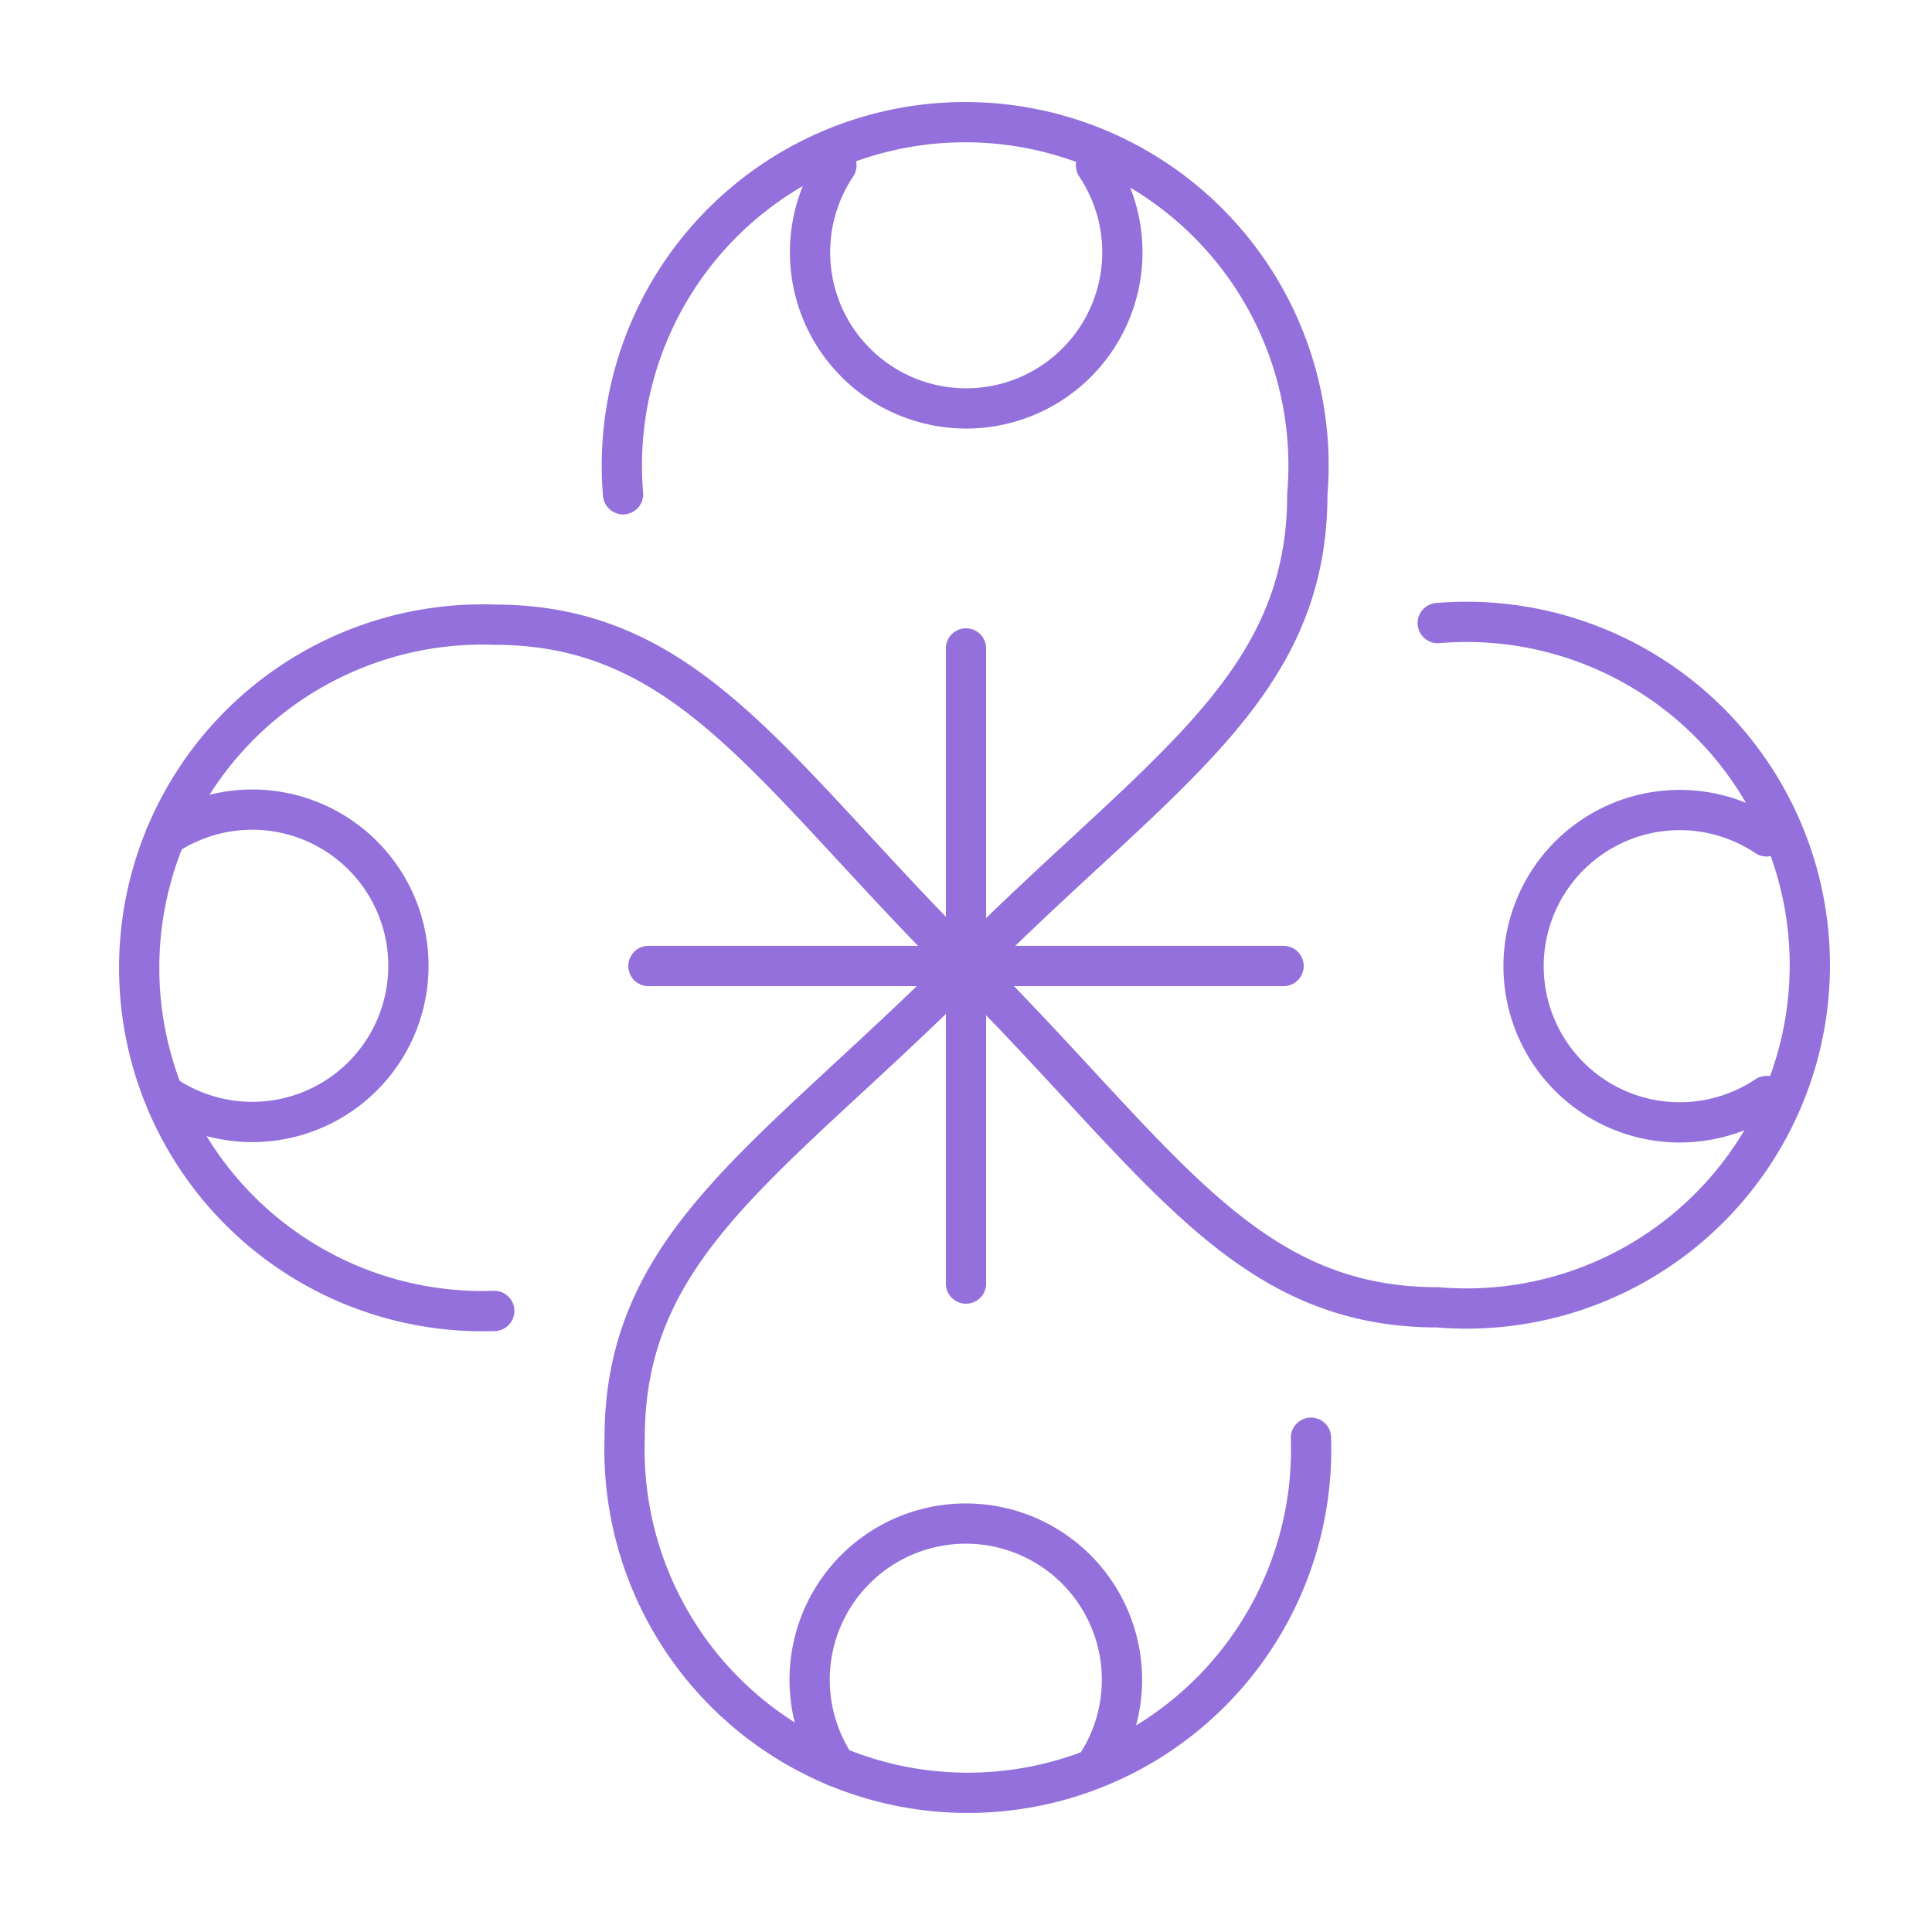
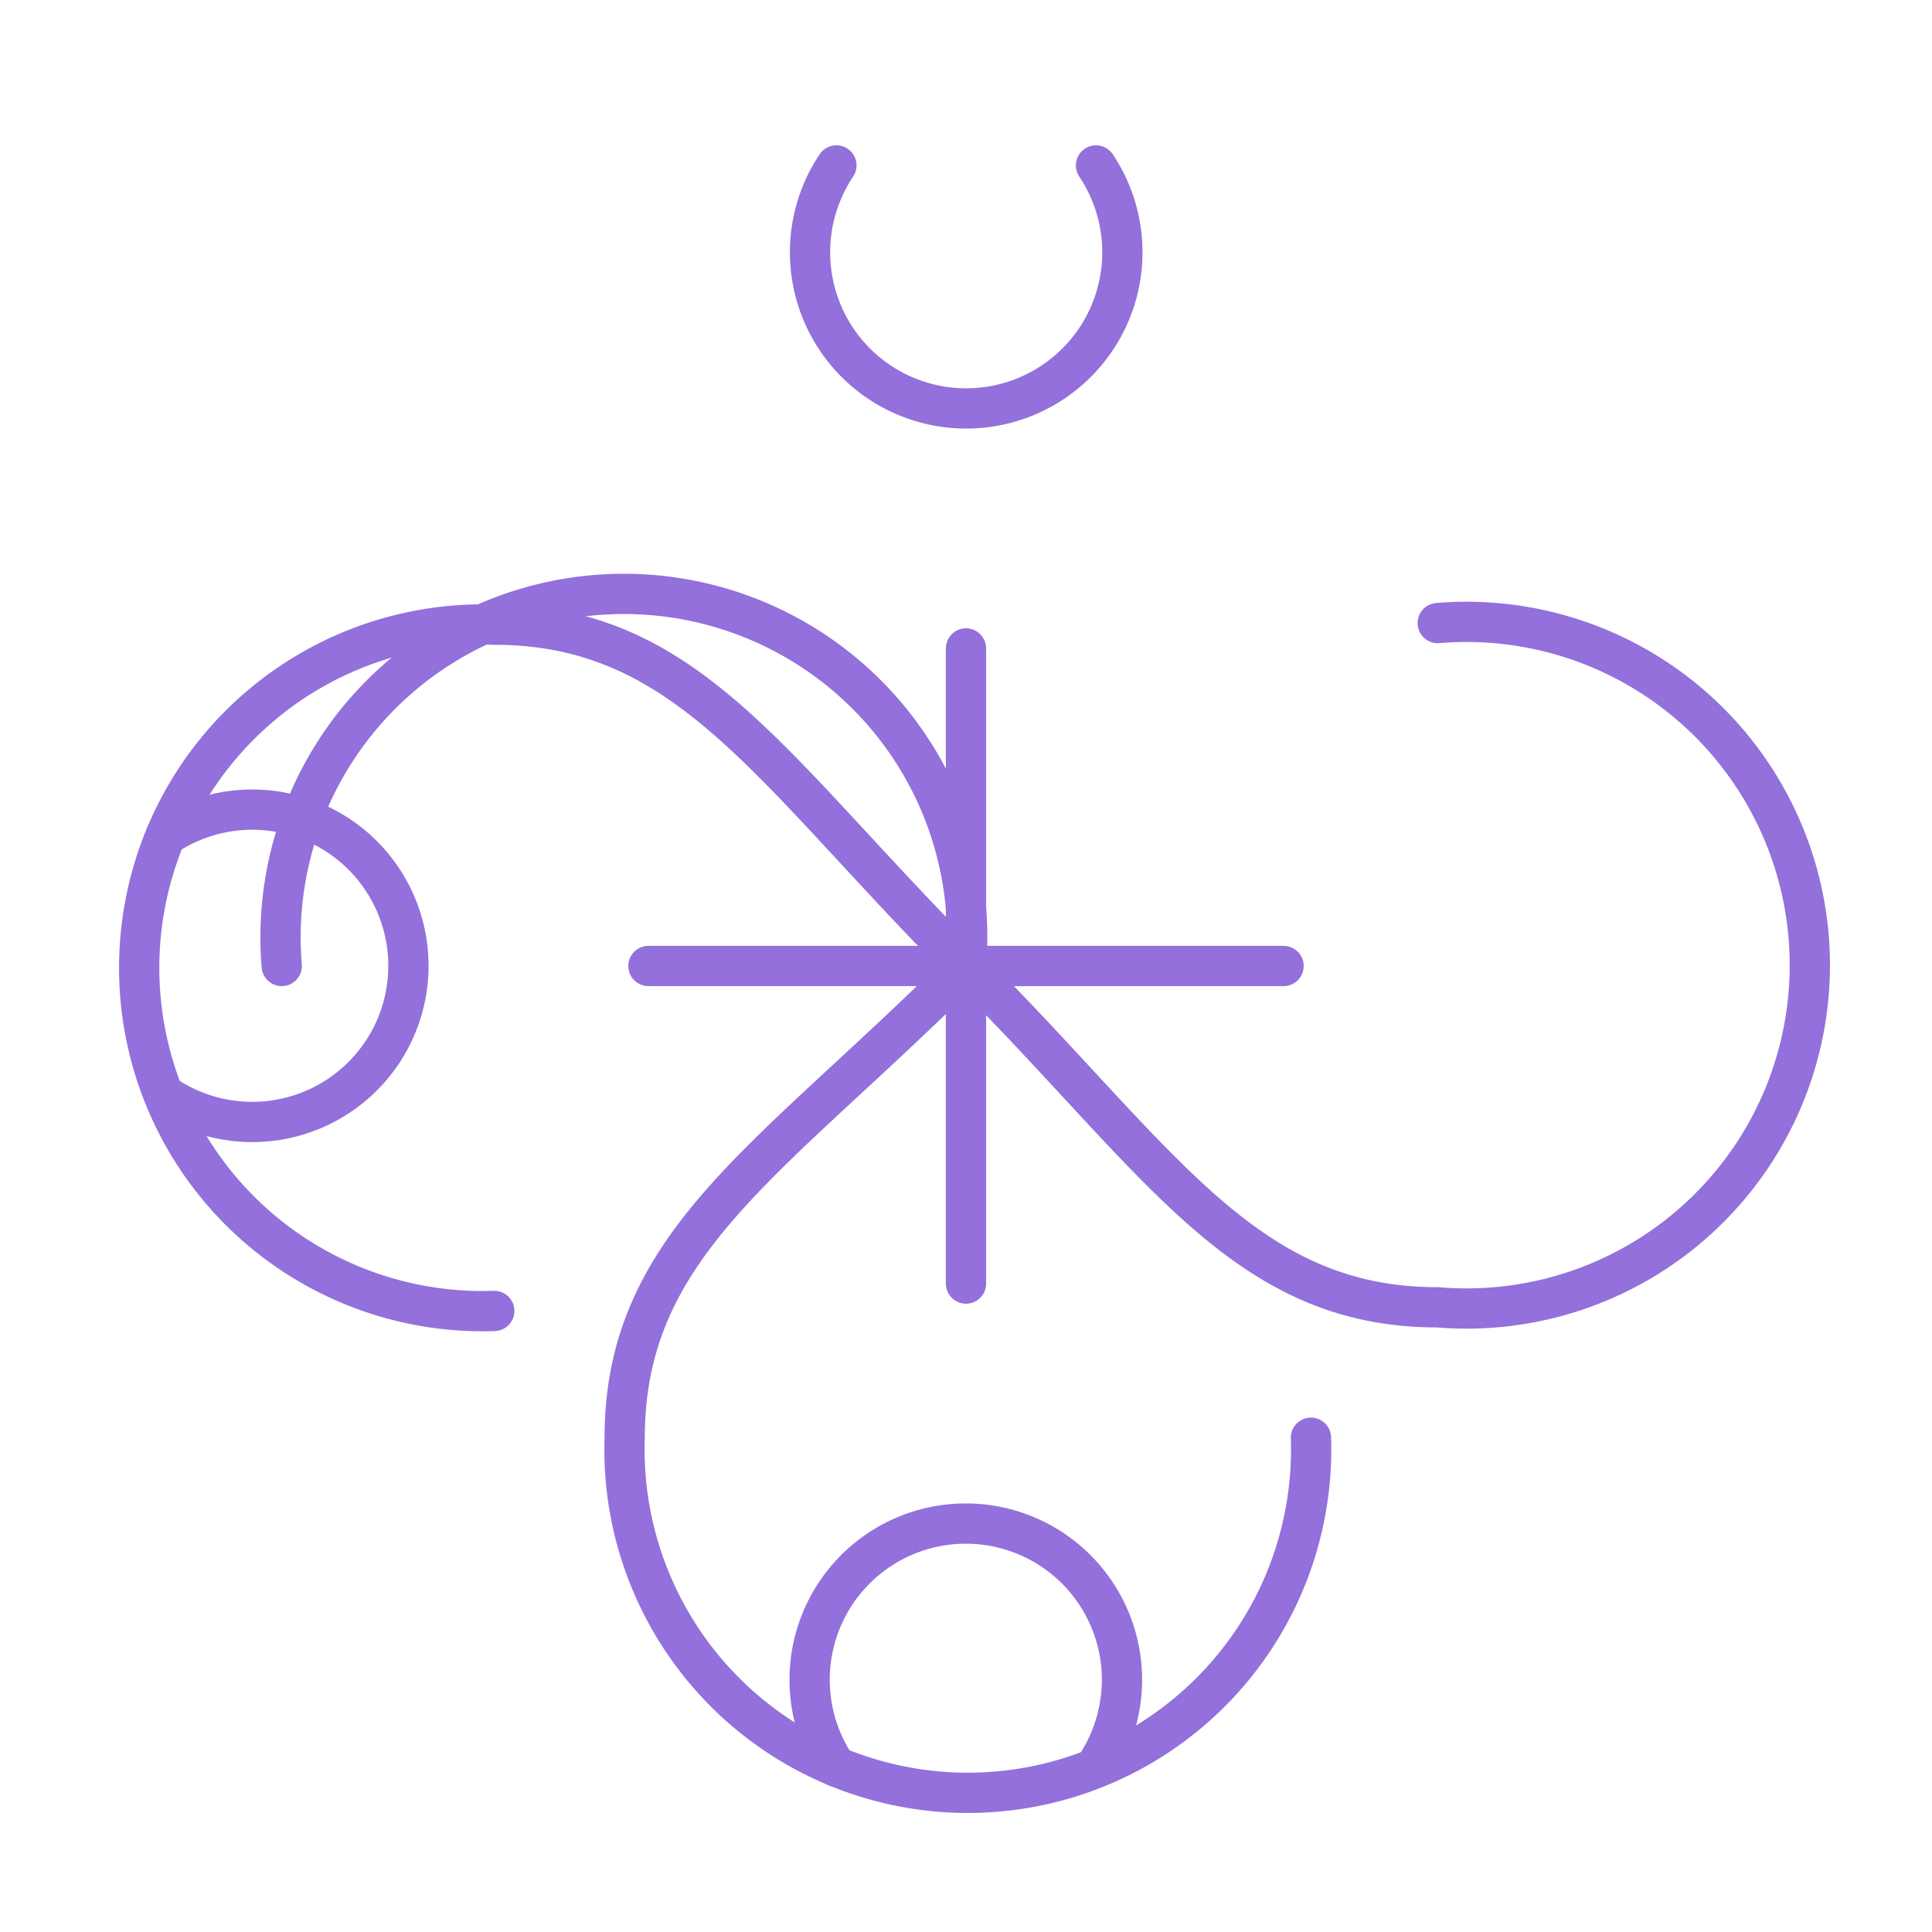
<svg xmlns="http://www.w3.org/2000/svg" width="48" height="48" viewBox="0 0 48 48" color="mediumpurple">
  <path fill="none" stroke="currentColor" stroke-linecap="round" stroke-linejoin="round" d="M24 31.89V16.11M16.11 24h15.78M24 24c-4.84 4.84-8.48 6.88-8.48 11.72a8.53 8.53 0 1 0 17.05 0" stroke-width="1" />
-   <path fill="none" stroke="currentColor" stroke-linecap="round" stroke-linejoin="round" d="M27.22 43.89a3.88 3.88 0 1 0-6.45 0M24 24c4.84-4.84 8.48-6.88 8.48-11.72a8.53 8.53 0 1 0-17 0" stroke-width="1" />
+   <path fill="none" stroke="currentColor" stroke-linecap="round" stroke-linejoin="round" d="M27.22 43.89a3.88 3.88 0 1 0-6.45 0M24 24a8.53 8.53 0 1 0-17 0" stroke-width="1" />
  <path fill="none" stroke="currentColor" stroke-linecap="round" stroke-linejoin="round" d="M20.78 4.11a3.88 3.88 0 1 0 6.45 0M24 24c-4.84-4.84-6.88-8.48-11.72-8.48a8.53 8.53 0 1 0 0 17.05" stroke-width="1" />
  <path fill="none" stroke="currentColor" stroke-linecap="round" stroke-linejoin="round" d="M4.11 27.22a3.88 3.88 0 1 0 0-6.45M24 24c4.84 4.84 6.88 8.48 11.72 8.48a8.53 8.53 0 1 0 0-17" stroke-width="1" />
-   <path fill="none" stroke="currentColor" stroke-linecap="round" stroke-linejoin="round" d="M43.89 20.78a3.88 3.88 0 1 0 0 6.45" stroke-width="1" />
</svg>